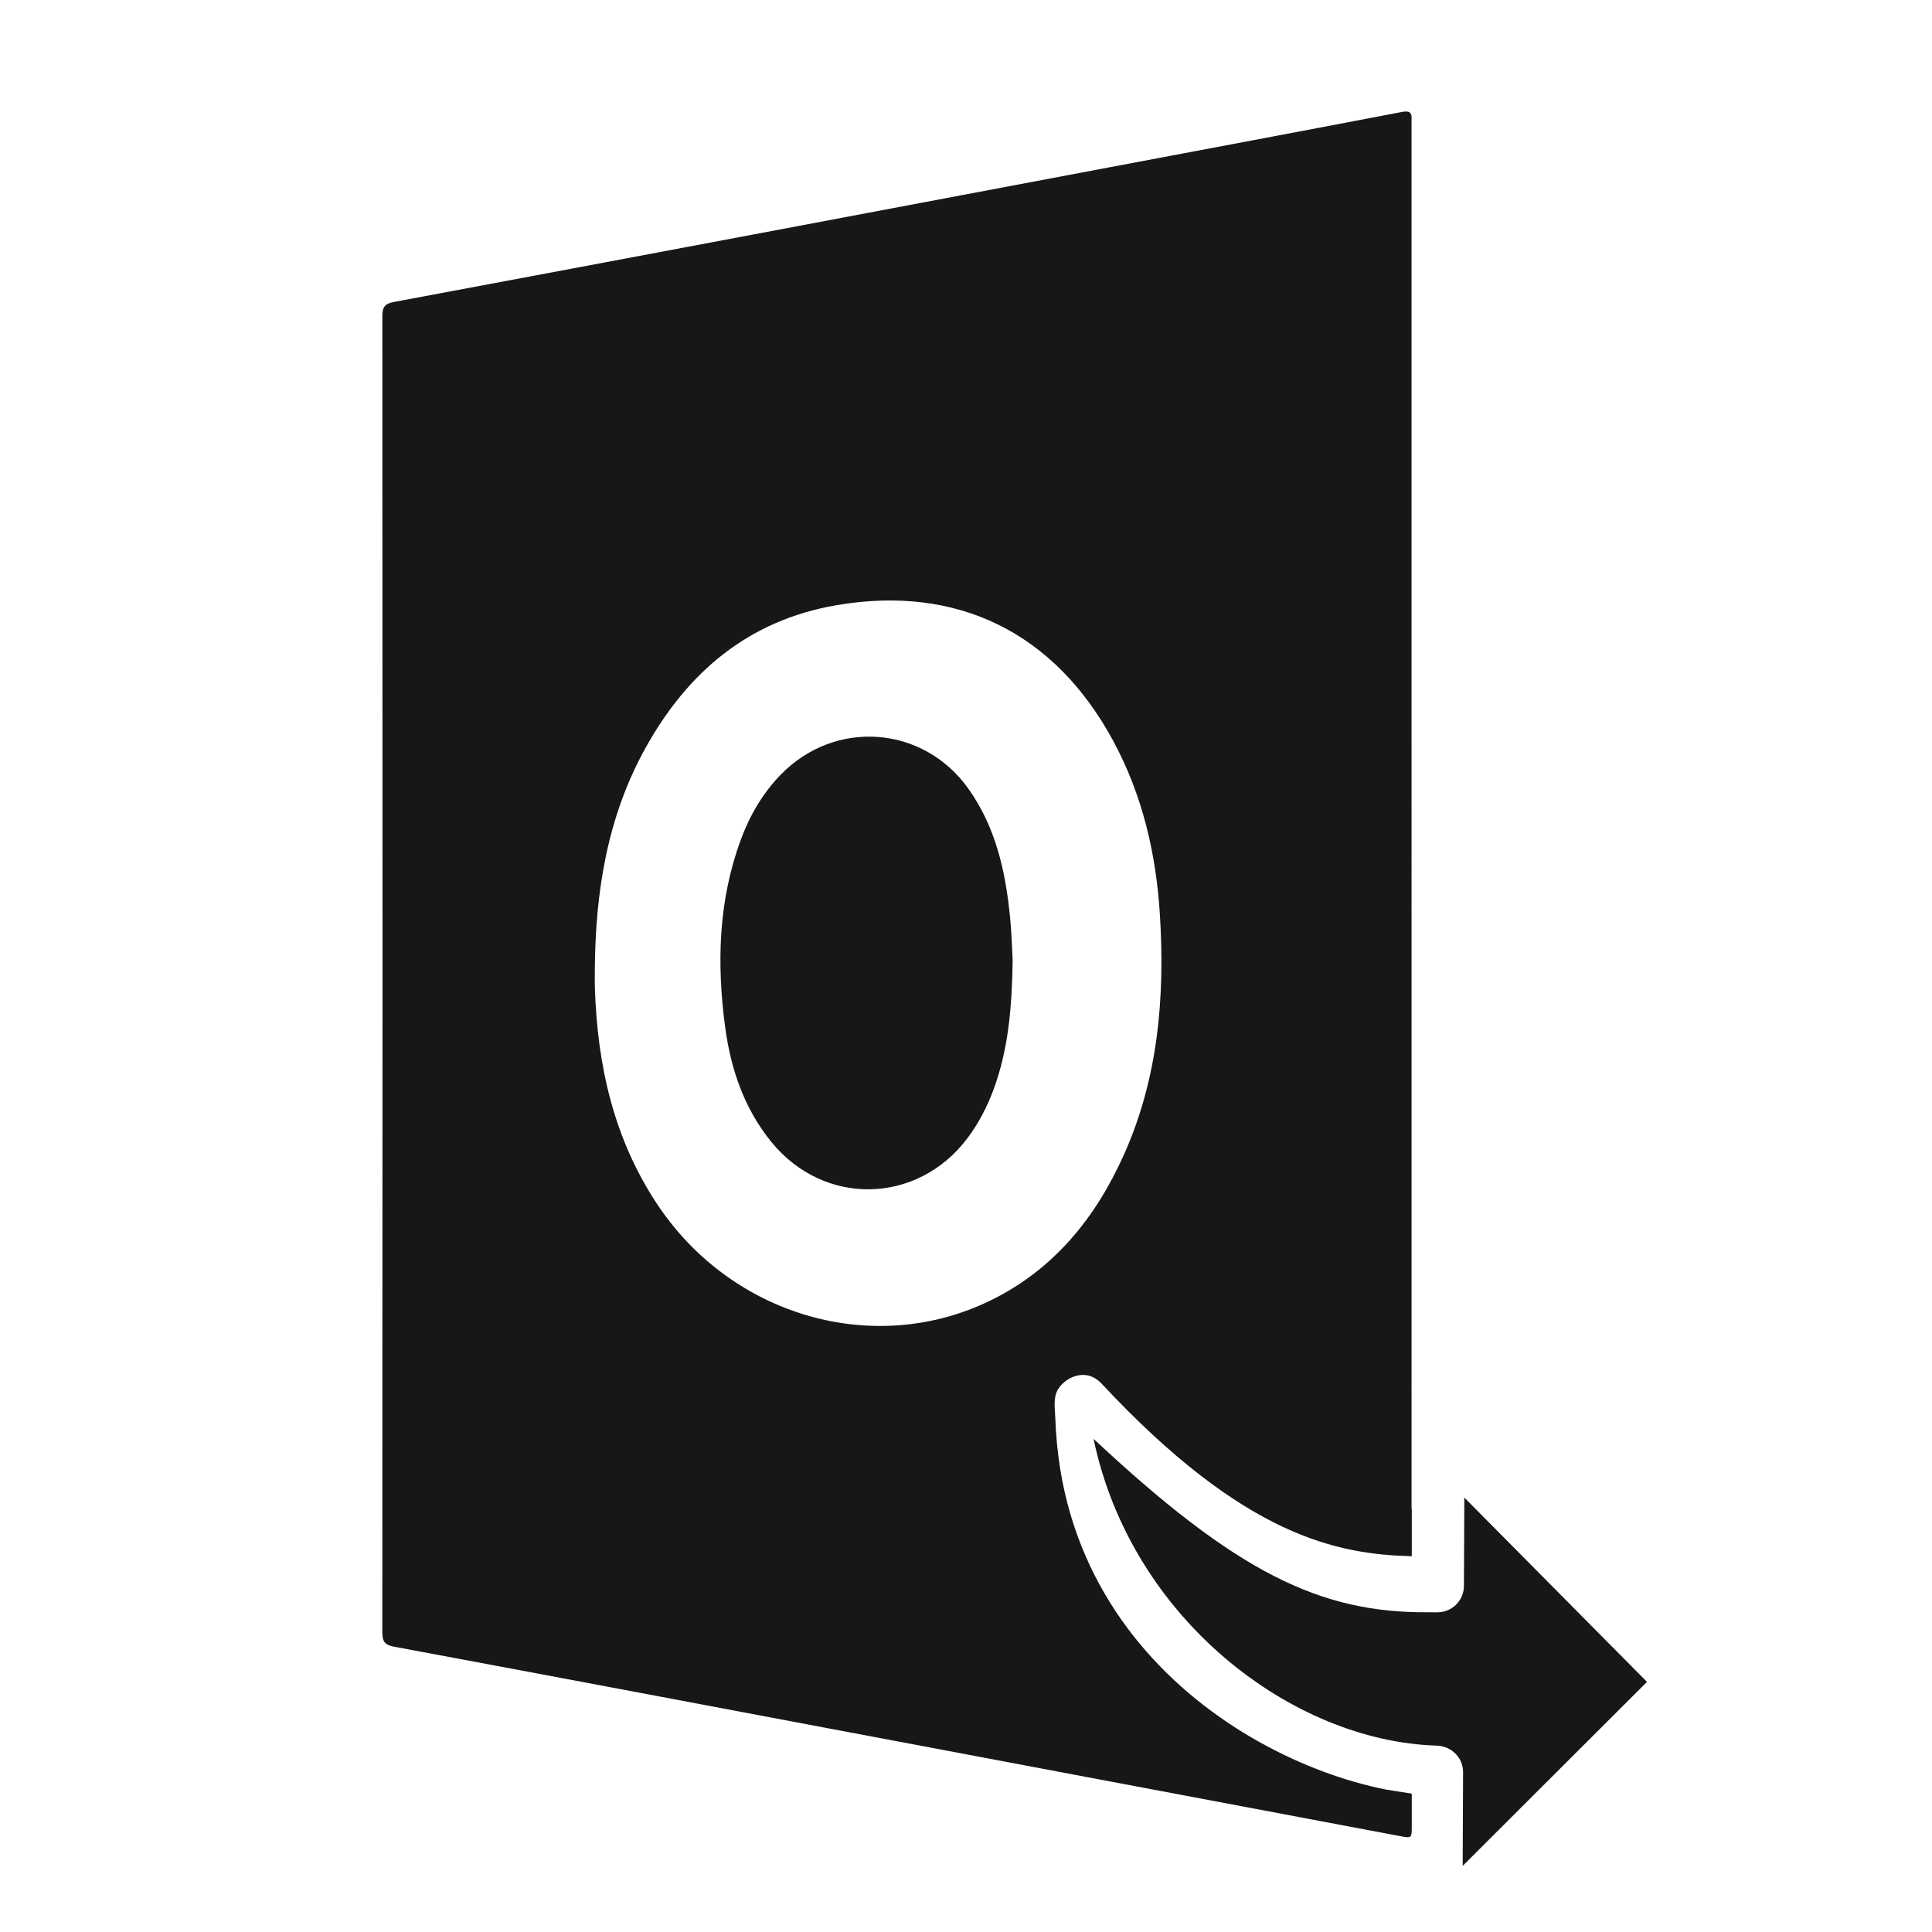
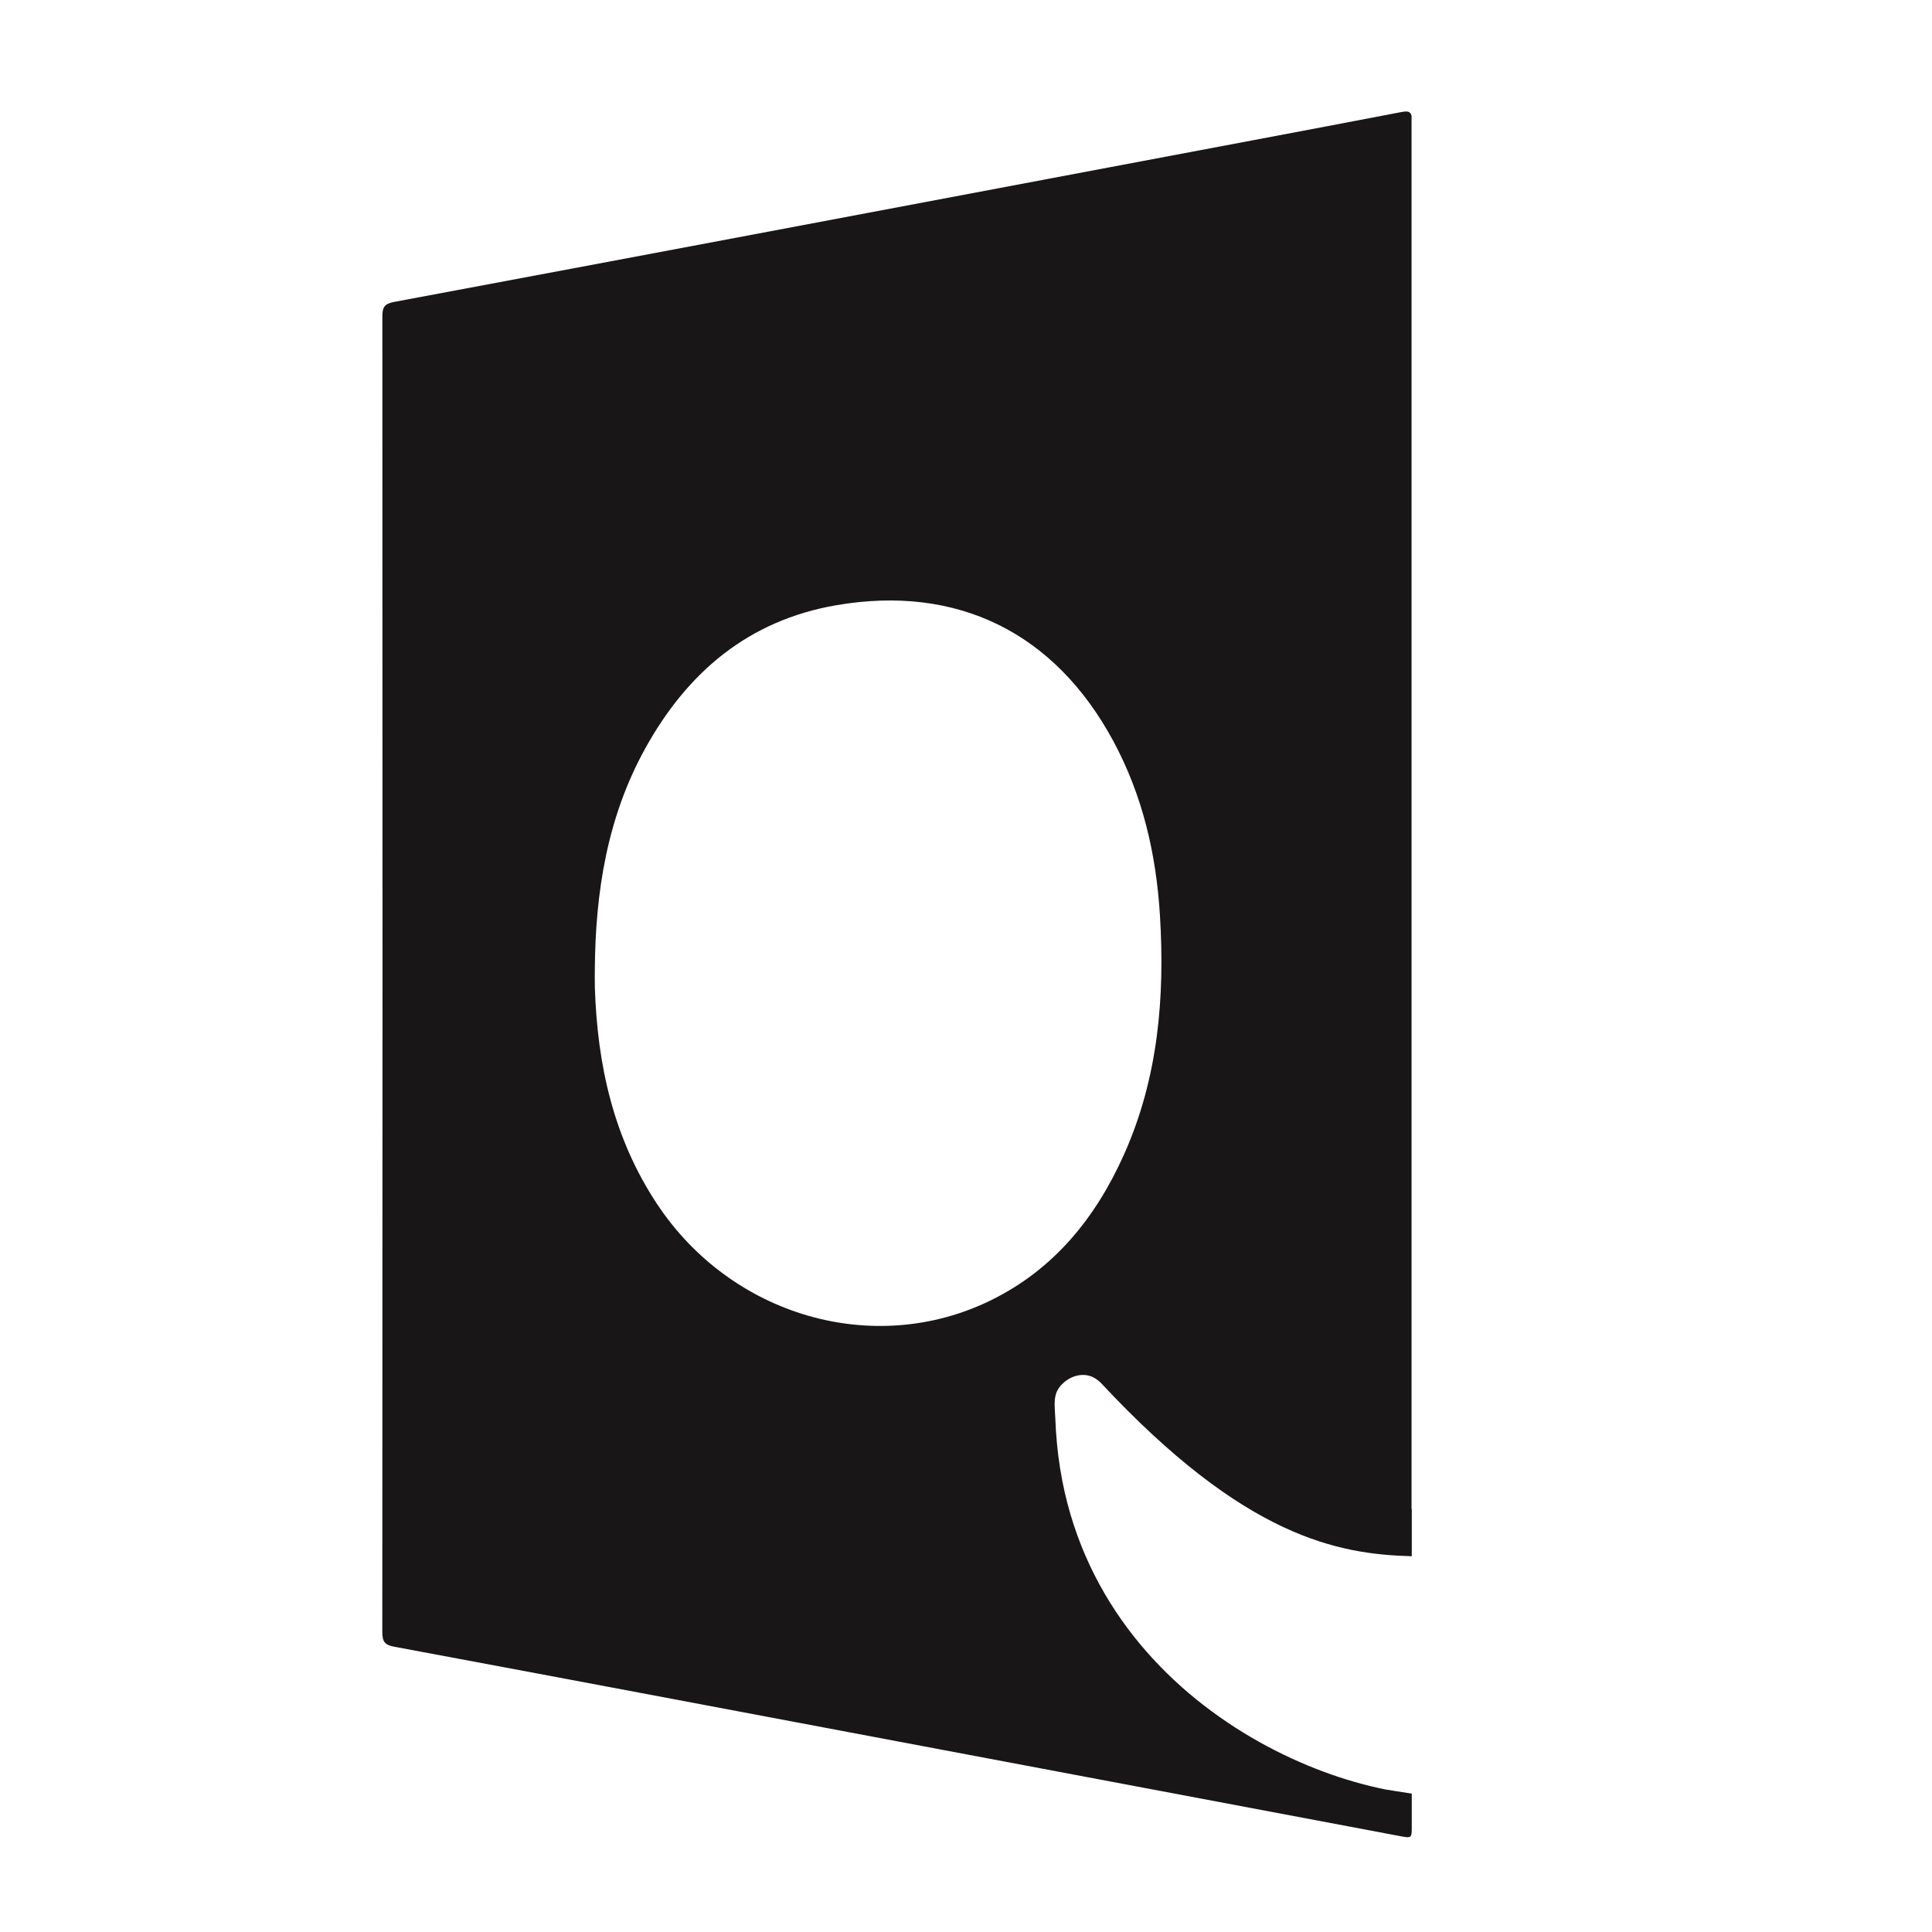
<svg xmlns="http://www.w3.org/2000/svg" id="Layer_1" viewBox="0 0 1500 1500">
  <defs>
    <style>.cls-1{fill:#181617;}</style>
  </defs>
  <path class="cls-1" d="M1052.01,1383.57c-8.26-2.37-16.43-5.06-24.49-8.06-8.47-3.15-16.81-6.62-25.02-10.41-8.53-3.94-16.9-8.21-25.1-12.8-8.45-4.74-16.71-9.82-24.74-15.24-8.23-5.55-16.22-11.46-23.94-17.71-7.88-6.38-15.46-13.13-22.69-20.23-7.38-7.24-14.4-14.84-21.01-22.78-6.75-8.11-13.06-16.58-18.88-25.38-5.97-9.02-11.42-18.37-16.31-28.02-5.05-9.95-9.49-20.21-13.3-30.7-3.97-10.92-7.25-22.09-9.84-33.42-2.84-12.41-4.86-25.33-6.08-38.12-.62-6.49-1.04-13.01-1.28-19.52-.22-5.9-1.25-12.83,.4-18.57,1.06-3.68,3.45-6.87,6.36-9.35,3.88-3.32,8.8-5.52,13.9-5.75,6.08-.28,10.89,2.3,15.04,6.49,111.75,119.86,184.03,132.71,241.07,134.25,0-12.23,0-24.46,0-36.69l-.18-.02v-88.8c0-.14-.01-.26-.01-.41,.01-4.39,0-8.79,.01-13.18V89.96c-.78-3.55-3.06-3.89-8.37-2.87-75.59,14.51-151.24,28.67-226.87,42.94-184.85,34.87-369.68,69.81-554.59,104.37-7.81,1.46-9.23,4.26-9.23,11.47,.18,340.42,.18,680.85-.04,1021.28,0,7.5,1.98,10.01,9.34,11.38,112.34,20.91,224.62,42.16,336.92,63.33,147.93,27.89,295.87,55.79,443.8,83.67,9.17,1.73,9.2,1.65,9.2-7.47,0-8.5,0-17,0-25.5-4.62-.71-19.06-2.95-20.56-3.25-7.92-1.59-15.76-3.53-23.52-5.75ZM510.19,934.87c-33.83-51.02-46.44-108.04-48.34-168.18-.15-4.71-.02-9.44-.02-14.16,.44-59.88,9.58-117.85,38.94-171.1,32.73-59.35,80.19-99.75,148.45-111.52,93.93-16.2,169.54,21.14,215,105.16,22.89,42.31,33.44,87.99,36.36,135.6,3.92,63.85-1.42,126.51-27.91,185.7-21.94,49.03-54.39,89.23-103.55,113.27-90.76,44.38-201.36,12.06-258.93-74.78Z" />
-   <path class="cls-1" d="M751.65,612.07c-35.08-48.96-103.36-53.88-145.43-10.68-14.29,14.67-24.28,32.06-31.27,51.15-17.19,46.96-18.5,95.37-12.03,144.26,4.36,32.91,14.69,63.71,36.04,89.9,40.87,50.14,113.37,48.63,152.2-3.07,8.56-11.4,15.08-23.91,20.05-37.25,11.6-31.13,14.45-63.6,15.02-100.6-.49-8.43-.79-21.03-2.01-33.53-3.5-35.74-11.16-70.29-32.57-100.17Z" />
-   <path class="cls-1" d="M1112.92,1251.78h3.08c11.27,.06,20.54-9.12,20.59-20.39l.31-68.67,141.82,143.09-143.1,142.85,.32-72.77c.05-11.27-9.14-20.25-20.41-20.59-112.44-3.37-237.38-98.63-266.48-238.15,111.25,104.01,175.99,135.22,259.76,134.61,2.05-.02,3.07,.01,4.1,.02Z" />
</svg>